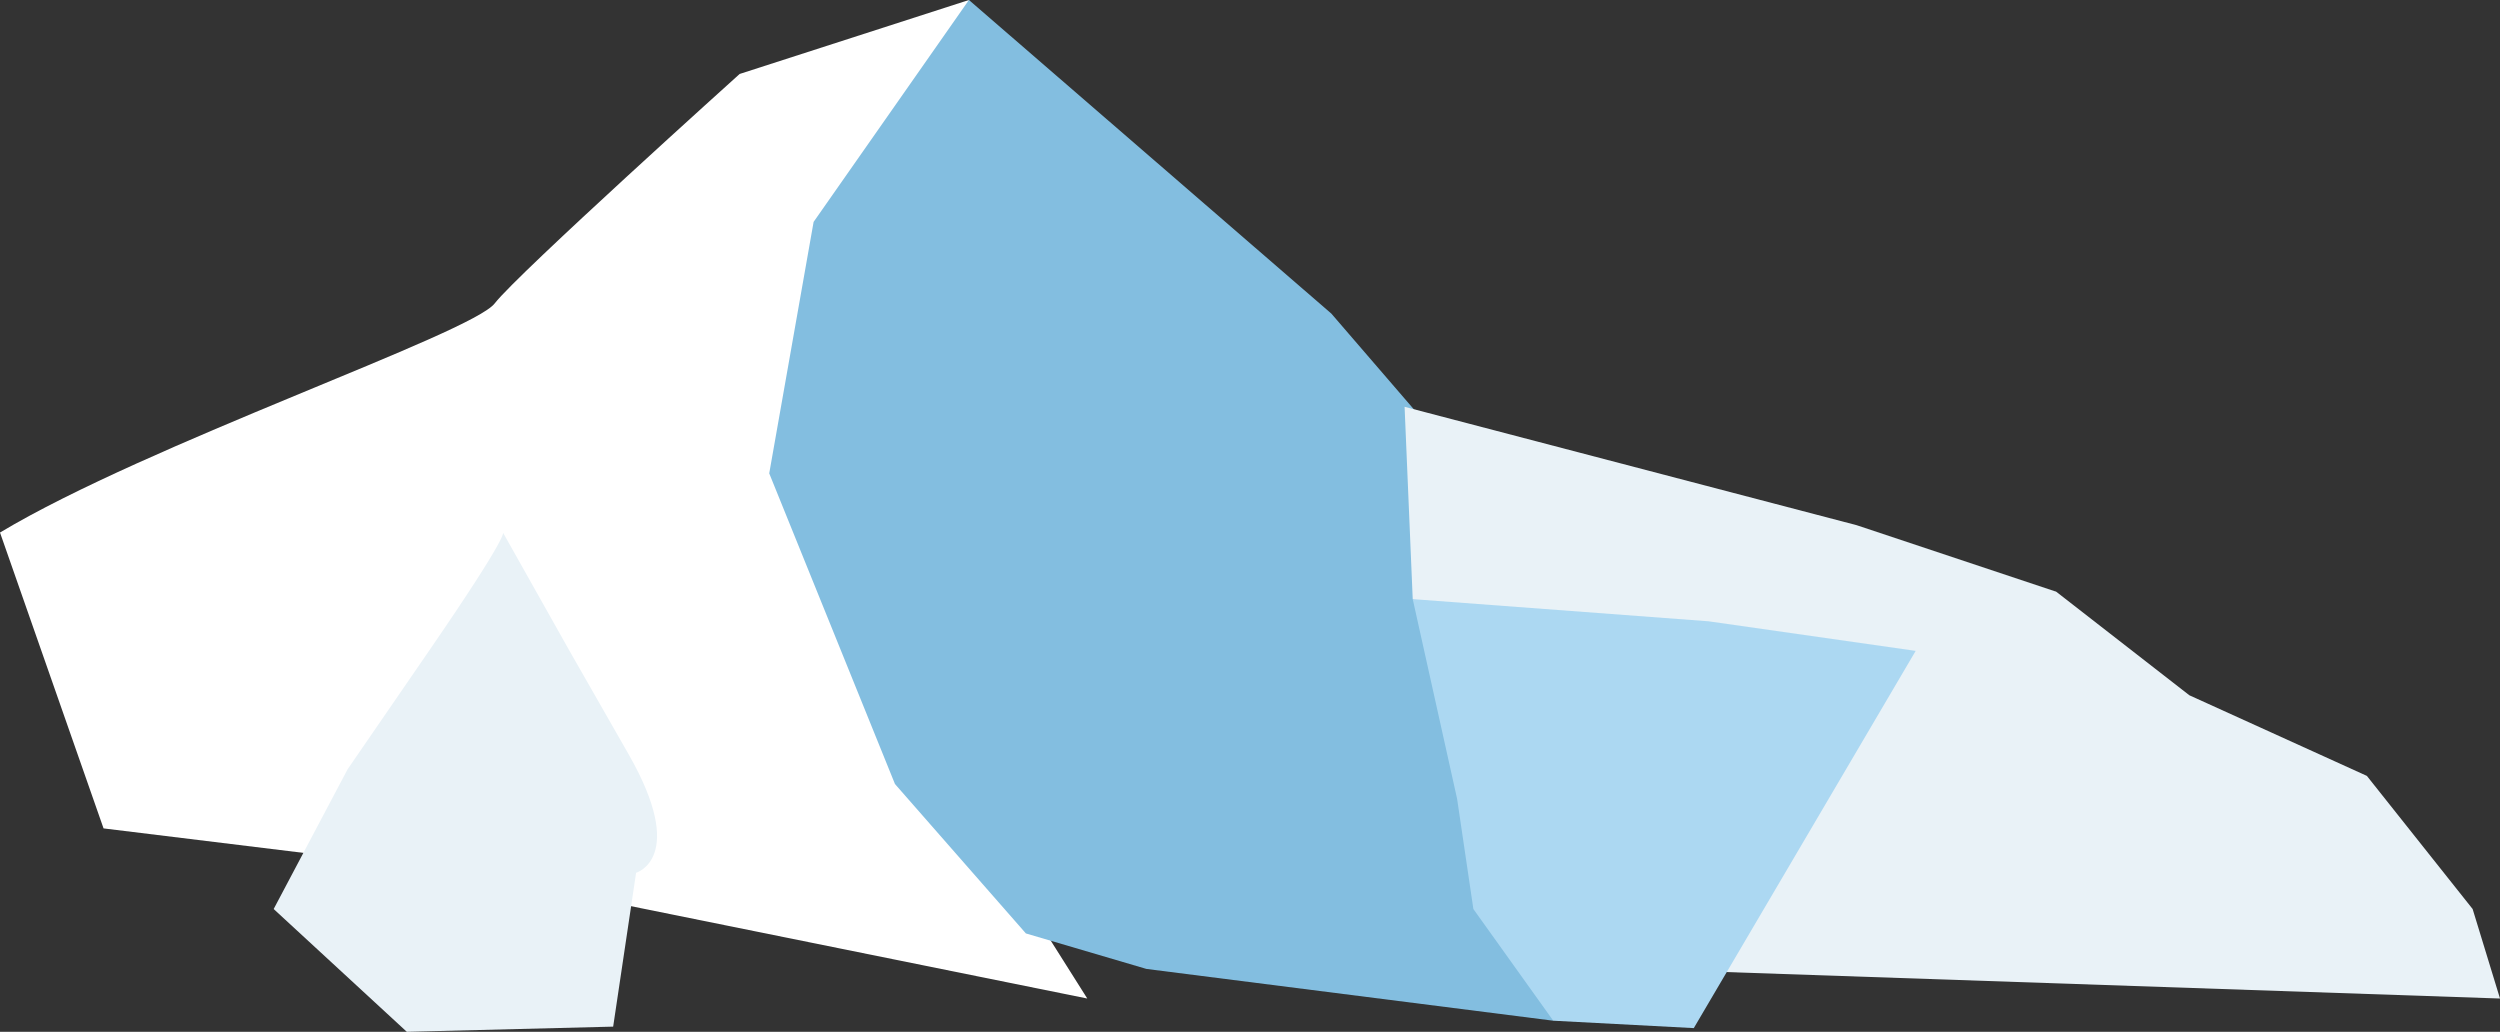
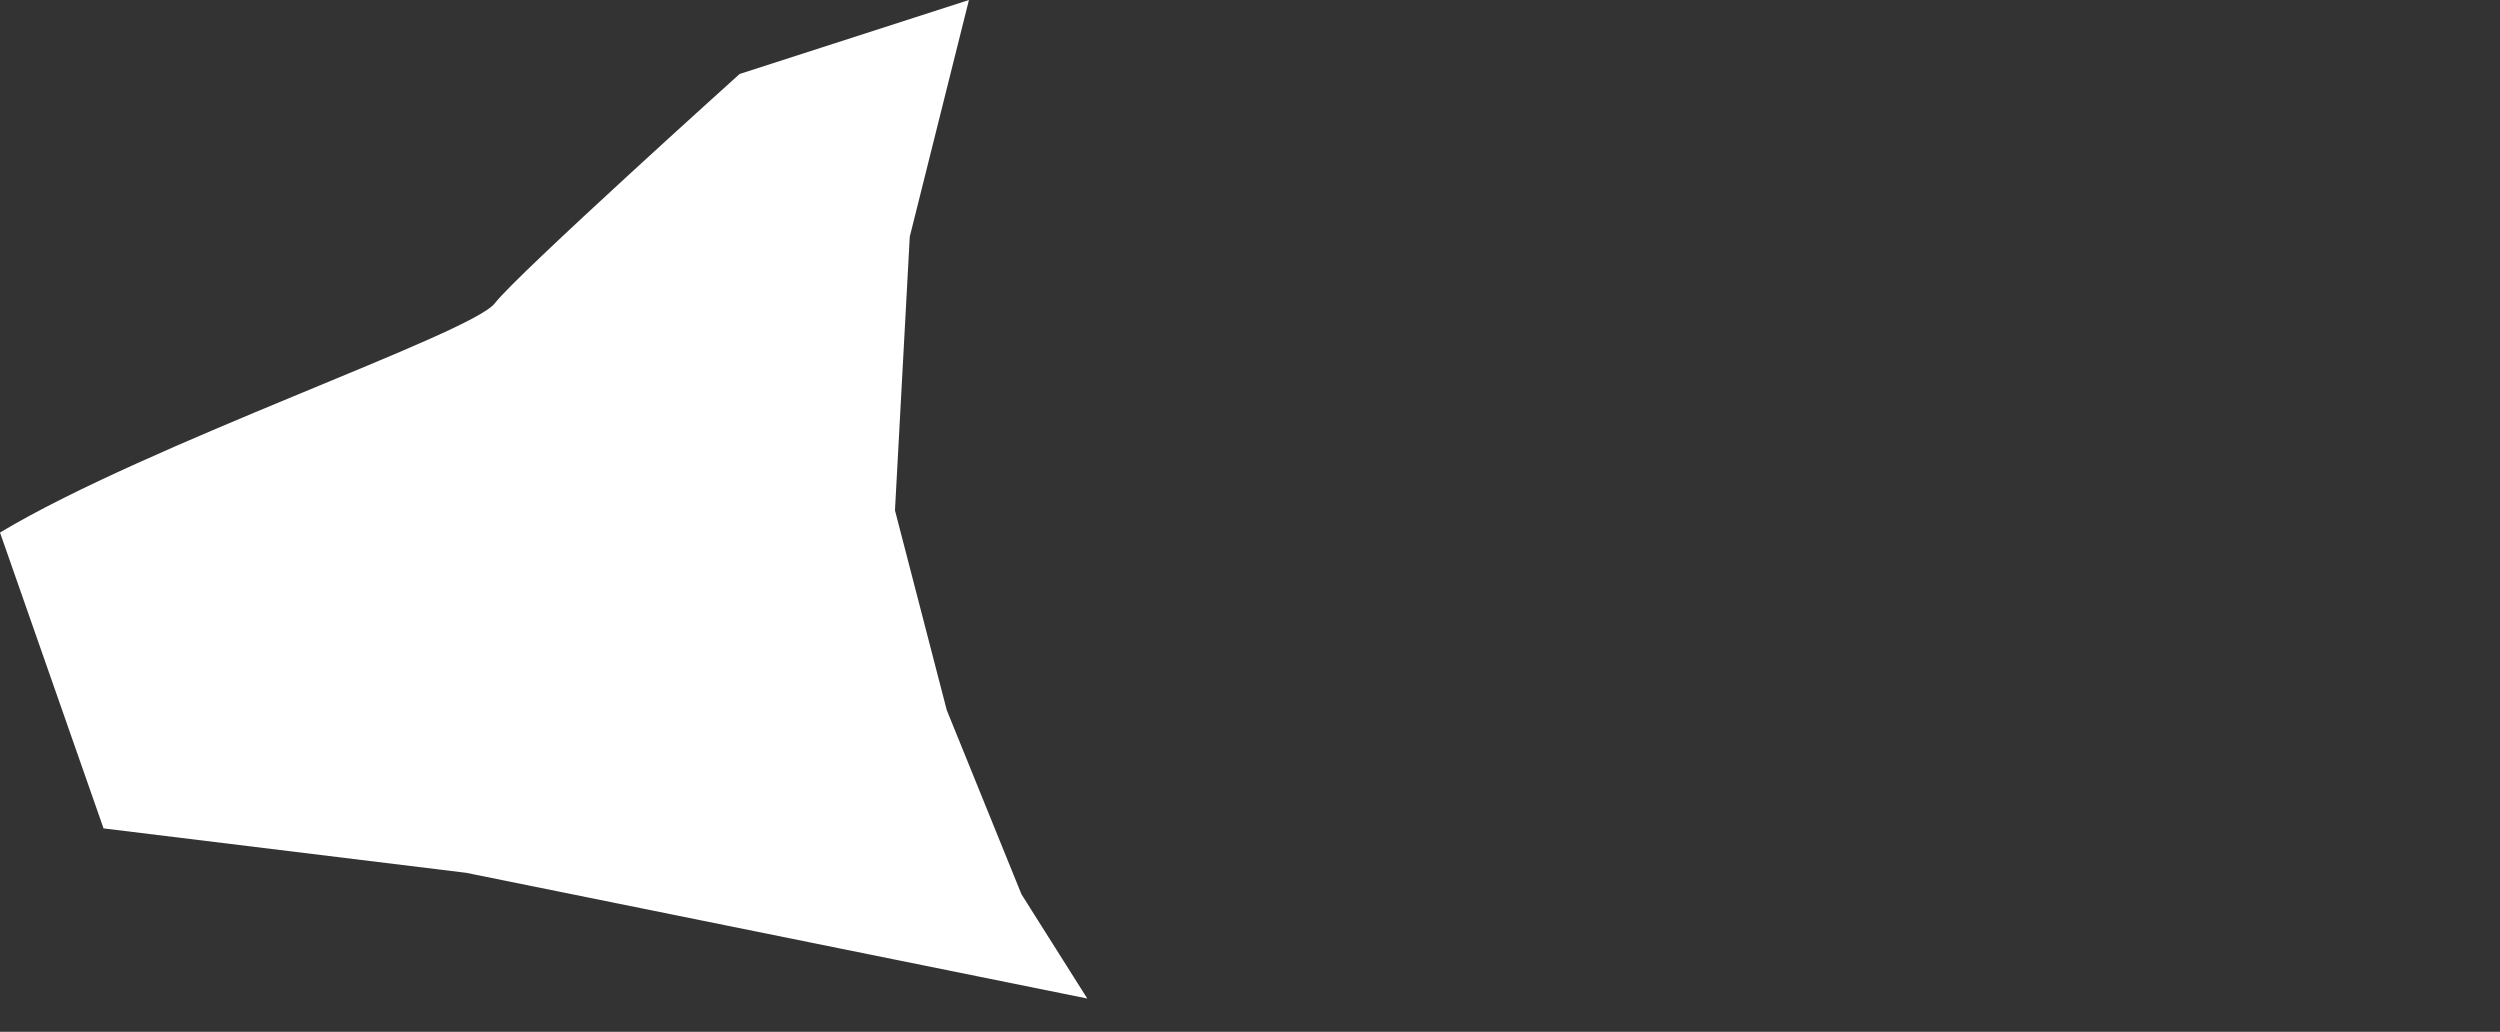
<svg xmlns="http://www.w3.org/2000/svg" version="1.1" x="0px" y="0px" width="338px" height="139.5px" viewBox="0 0 338 139.5" style="overflow:visible;enable-background:new 0 0 338 139.5;" xml:space="preserve">
  <rect x="0" y="0" width="338" height="139.5" fill="#333333" stroke="none" />
  <style type="text/css">
	.st0{fill:#E9F2F7;}
	.st1{fill:#FFFFFF;}
	.st2{fill:#83BEE0;}
	.st3{fill:#ACD8F2;}
</style>
  <defs>
</defs>
  <g>
-     <polygon class="st0" points="278,80 296,94 320,104.9 334.3,122.9 338,135 221,131 232,94 245.8,84.3  " />
    <path class="st1" d="M0,72c20-12,63.8-26.9,66.9-31C70,37,100,10,100,10l31-10l-8,32l-2,37l7,27l10.1,24.9L147,135l-84-17l-49-6   L0,72z" />
-     <path class="st0" d="M68,72c0,0,1,0-10,16s-11,16-11,16l-10,18.9l18,16.6l27.9-0.7L86,118c0,0,7-2-1-16s-8-14-8-14L68,72z" />
-     <polygon class="st2" points="215,83 180,42.4 131,0 110,30 104,64 121,106 138.7,126.2 155,131 210,138  " />
-     <path class="st0" d="M189.9,55L251,71l27,9l-19,8c0,0,12-1-10,3s-17,3-17,3s-1.9,8.8-17.5,0.9S209,92,209,92l-10-5l-8-6L189.9,55z" />
-     <polygon class="st3" points="191,81 197,108 199.2,122.9 210,138 229,139 259,88 231,84  " />
  </g>
</svg>